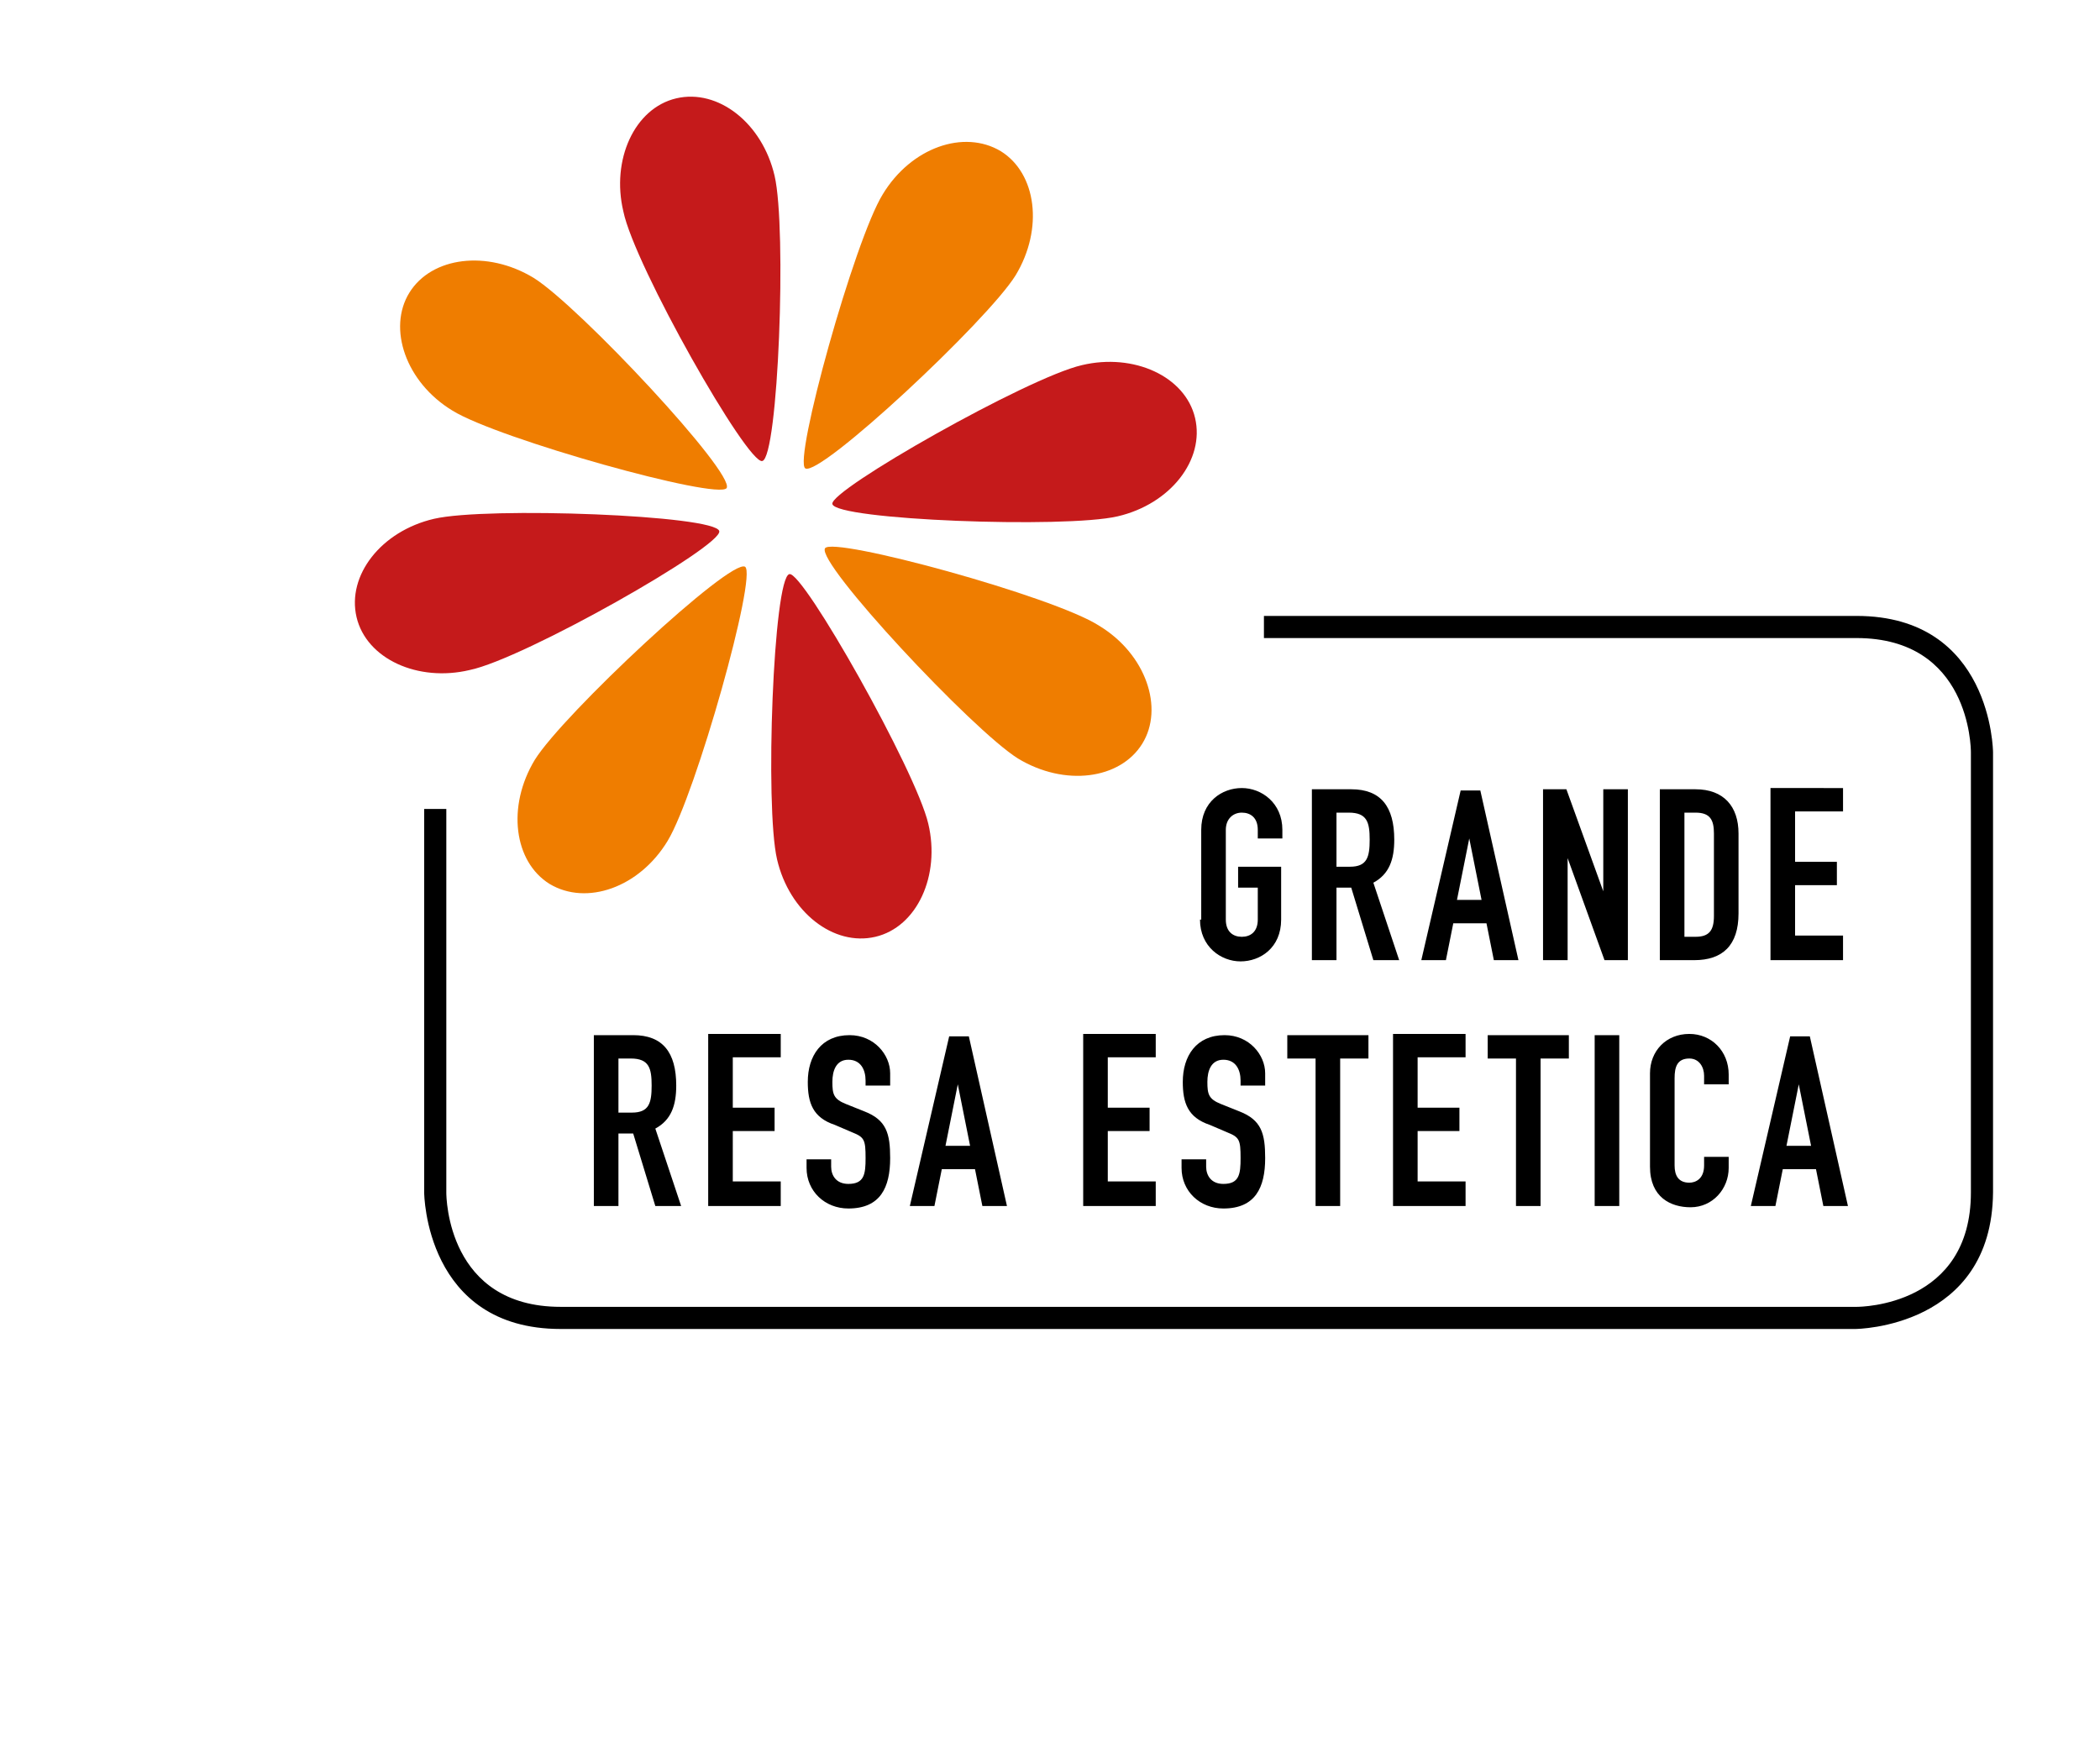
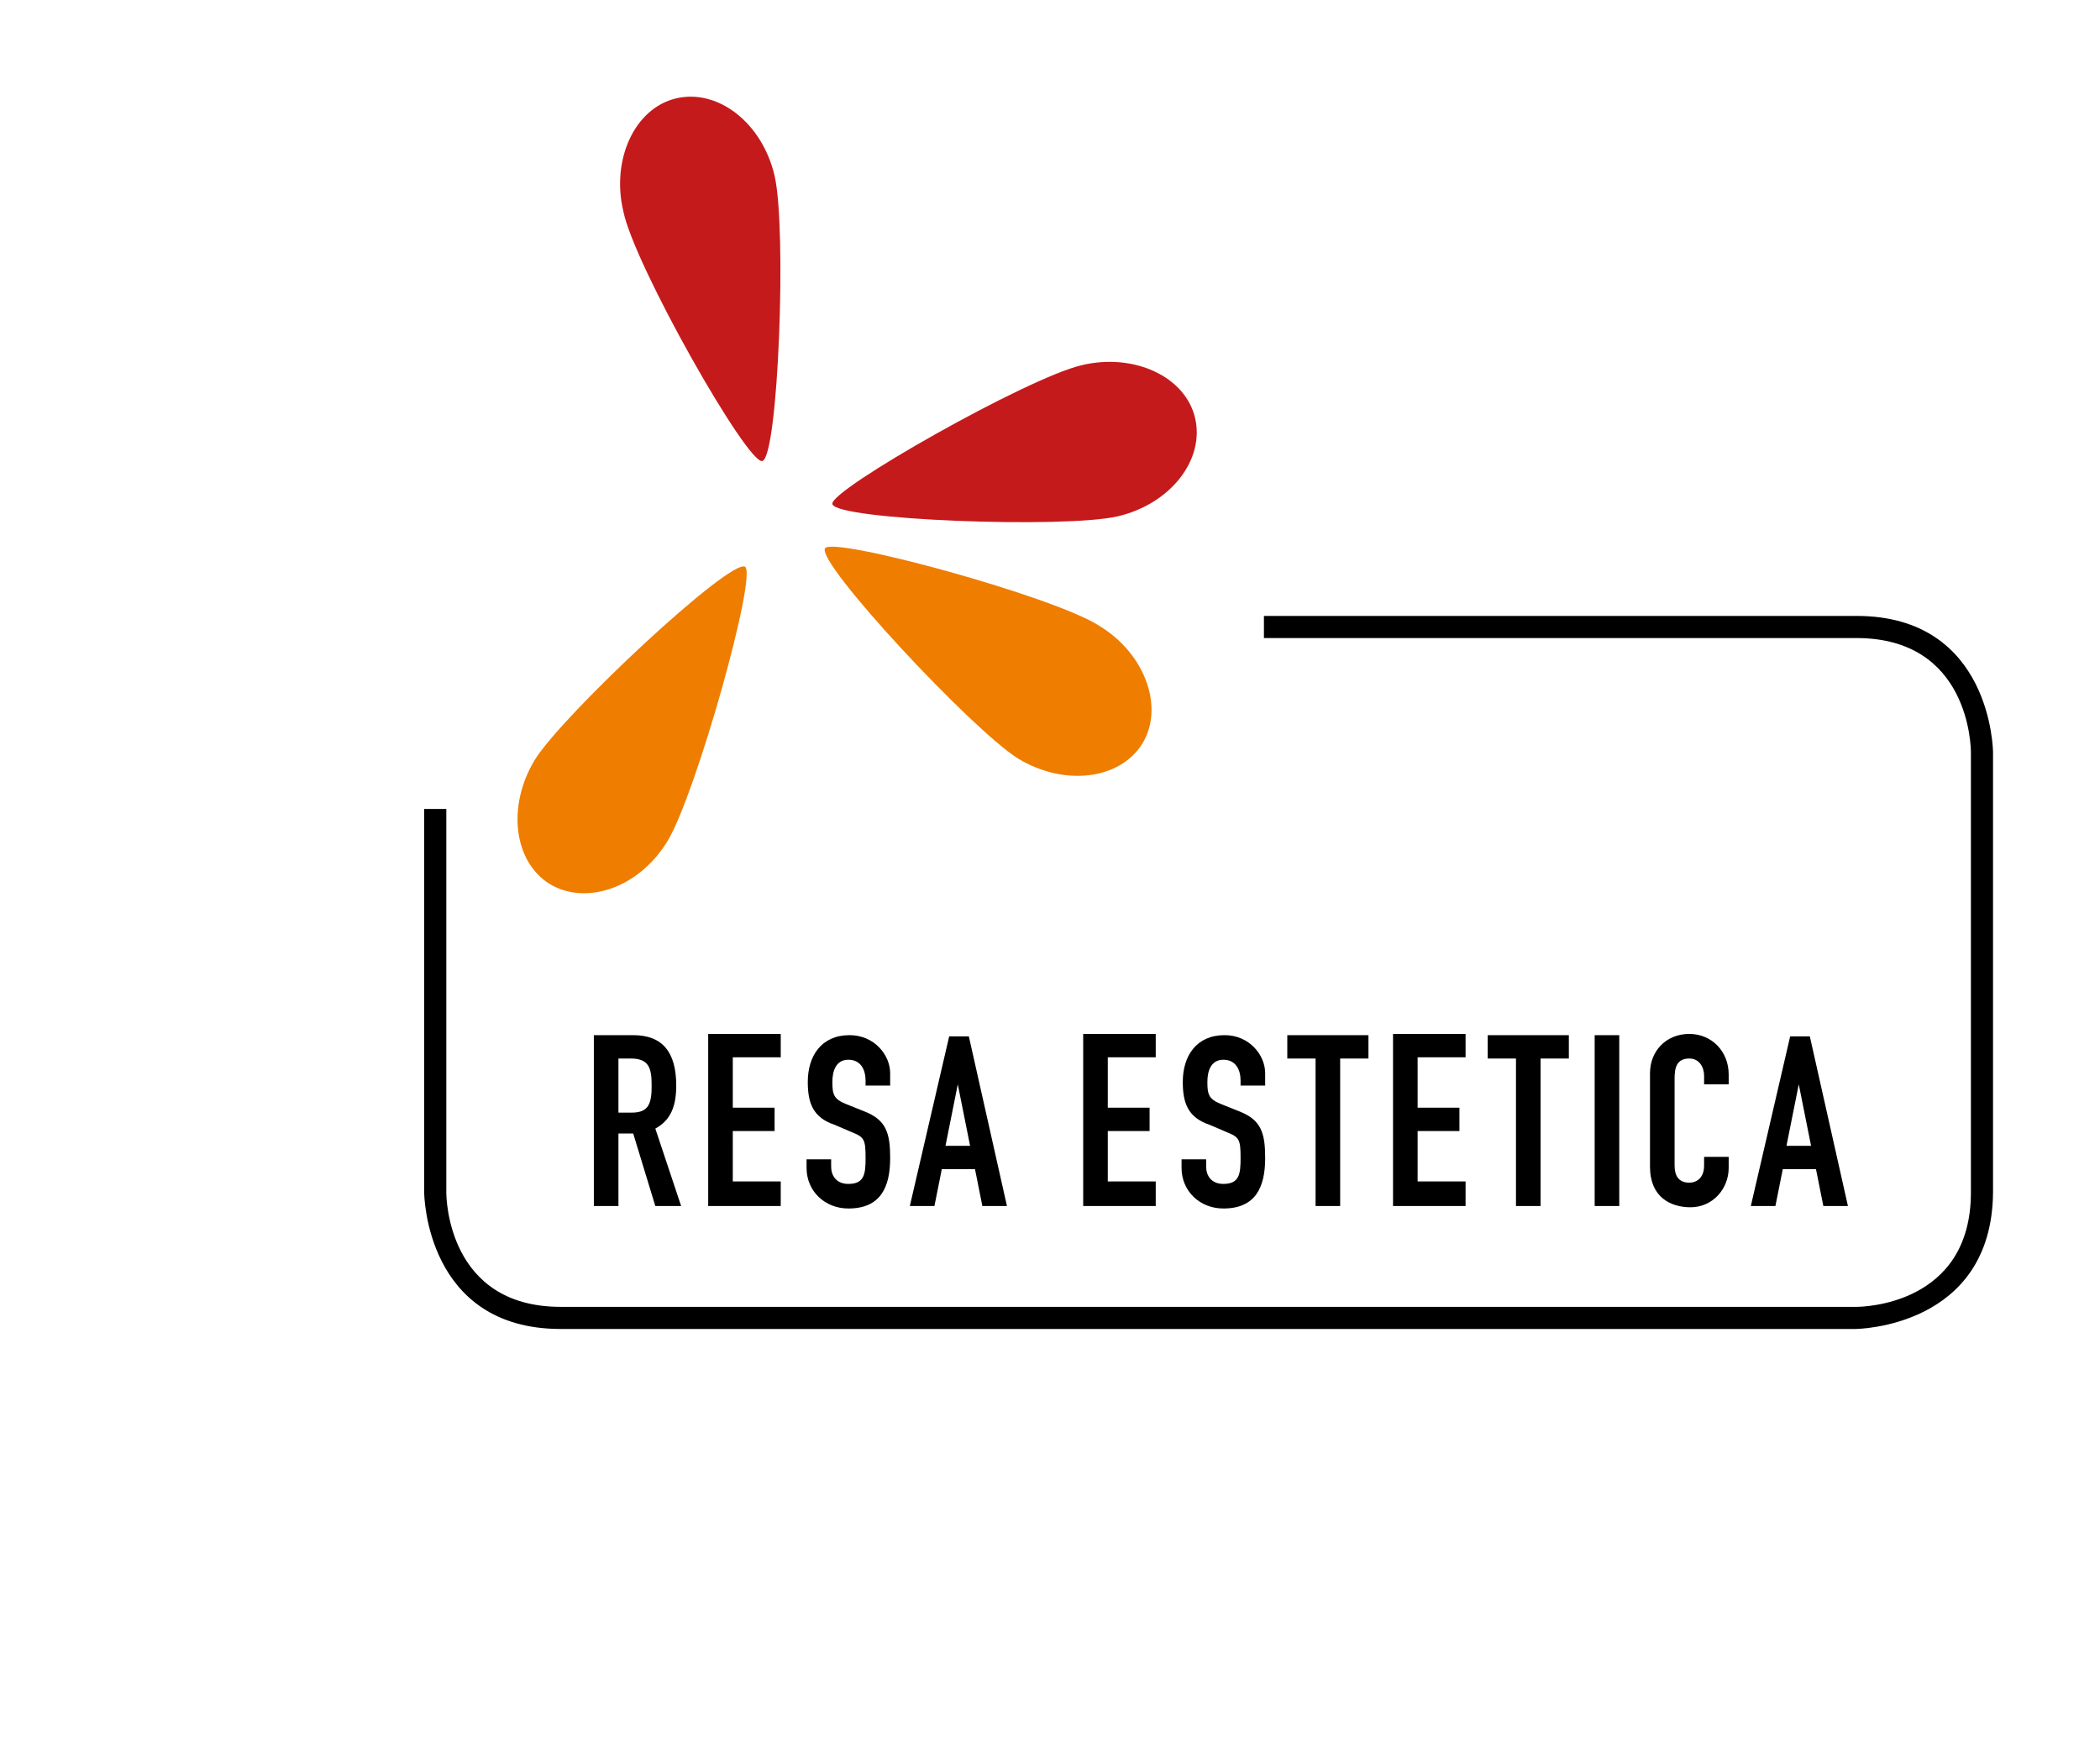
<svg xmlns="http://www.w3.org/2000/svg" version="1.1" id="Ebene_1" x="0px" y="0px" viewBox="0 0 170.8 141.7" style="enable-background:new 0 0 170.8 141.7;" xml:space="preserve">
  <style type="text/css">
	.st0{fill:#164194;}
	.st1{fill:#0080C9;}
	.st2{fill:#009FE3;}
	.st3{fill:#C51A1B;}
	.st4{fill:#EF7D00;}
	.st5{fill:#E30613;}
	.st6{fill:#EE7203;}
	.st7{fill:#65B32E;}
	.st8{fill:#00763C;}
	.st9{fill:#812B29;}
	.st10{clip-path:url(#SVGID_2_);}
	.st11{fill:#009E3D;}
	.st12{fill:#5F2723;}
	.st13{fill:#9C1006;}
	.st14{fill:#6F322B;}
	.st15{fill:#8EA2A4;}
	.st16{fill:#89150D;}
	.st17{fill:#9A5704;}
	.st18{fill:#693618;}
	.st19{fill:#F59D0F;}
	.st20{fill:#E74011;}
	.st21{fill:#E84E0F;}
	.st22{fill:#F9B000;}
	.st23{fill:#5A9E33;}
	.st24{fill:#FFFFFF;}
	.st25{fill:#935B00;}
	.st26{fill:#640C00;}
	.st27{fill:#D8A652;}
	.st28{fill:#010202;}
	.st29{fill:#C93482;}
</style>
  <g>
    <g>
      <path d="M150.9,108.1H45.6c-11,0-11.1-11-11.1-11.1V65.8h1.8V97c0,0.4,0.1,9.3,9.3,9.3h105.4c0.4,0,9.3-0.1,9.3-9.3V61.2    c0-0.4-0.1-9.3-9.3-9.3h-48.2v-1.8h48.2c11,0,11.1,11,11.1,11.1V97C162,108,151,108.1,150.9,108.1z" />
    </g>
    <g>
      <path d="M142.4,98.1h2l0.6-3h2.7l0.6,3h2l-3.1-13.8h-1.6L142.4,98.1z M147.3,93.2h-2l1-5h0L147.3,93.2z M140.6,94.1h-2v0.7    c0,1.1-0.7,1.4-1.2,1.4c-0.9,0-1.2-0.6-1.2-1.4v-7.1c0-0.9,0.2-1.6,1.2-1.6c0.8,0,1.2,0.7,1.2,1.4v0.7h2v-0.8    c0-1.9-1.4-3.3-3.2-3.3c-1.9,0-3.2,1.4-3.2,3.2v7.6c0,2.5,1.7,3.3,3.3,3.3c1.8,0,3.1-1.5,3.1-3.2V94.1z M129.7,98.1h2V84.2h-2    V98.1z M123.3,98.1h2V86.1h2.3v-1.9H121v1.9h2.3V98.1z M113.3,98.1h5.9v-2h-3.9V92h3.4v-1.9h-3.4v-4.1h3.9v-1.9h-5.9V98.1z     M107,98.1h2V86.1h2.3v-1.9h-6.6v1.9h2.3V98.1z M102.9,87.3c0-1.5-1.3-3.1-3.3-3.1c-2.3,0-3.4,1.7-3.4,3.8c0,1.7,0.4,2.9,2.2,3.5    l1.4,0.6c1,0.4,1.1,0.6,1.1,2.1c0,1.3-0.1,2.1-1.4,2.1c-1,0-1.4-0.7-1.4-1.4v-0.6h-2v0.7c0,1.9,1.5,3.3,3.4,3.3    c2.6,0,3.4-1.7,3.4-4.1c0-2-0.3-3.1-2.1-3.8l-1.5-0.6c-1-0.4-1.1-0.8-1.1-1.8c0-0.9,0.3-1.8,1.3-1.8c1,0,1.4,0.8,1.4,1.7v0.4h2    V87.3z M88.1,98.1H94v-2h-3.9V92h3.4v-1.9h-3.4v-4.1H94v-1.9h-5.9V98.1z M74,98.1h2l0.6-3h2.7l0.6,3h2l-3.1-13.8h-1.6L74,98.1z     M78.9,93.2h-2l1-5h0L78.9,93.2z M72.4,87.3c0-1.5-1.3-3.1-3.3-3.1c-2.3,0-3.4,1.7-3.4,3.8c0,1.7,0.4,2.9,2.2,3.5l1.4,0.6    c1,0.4,1.1,0.6,1.1,2.1c0,1.3-0.1,2.1-1.4,2.1c-1,0-1.4-0.7-1.4-1.4v-0.6h-2v0.7c0,1.9,1.5,3.3,3.4,3.3c2.6,0,3.4-1.7,3.4-4.1    c0-2-0.3-3.1-2.1-3.8l-1.5-0.6c-1-0.4-1.1-0.8-1.1-1.8c0-0.9,0.3-1.8,1.3-1.8c1,0,1.4,0.8,1.4,1.7v0.4h2V87.3z M57.6,98.1h5.9v-2    h-3.9V92H63v-1.9h-3.4v-4.1h3.9v-1.9h-5.9V98.1z M48.3,98.1h2v-5.9h1.2l1.8,5.9h2.1l-2.1-6.3c1.3-0.7,1.7-1.9,1.7-3.5    c0-2.7-1.1-4.1-3.5-4.1h-3.2V98.1z M50.3,86.1h1c1.5,0,1.7,0.8,1.7,2.2c0,1.4-0.2,2.2-1.6,2.2h-1.1V86.1z" />
    </g>
    <g>
-       <path d="M144,78.1h5.9v-2H146V72h3.4v-1.9H146v-4.1h3.9v-1.9H144V78.1z M137,66.1h0.9c1.2,0,1.5,0.6,1.5,1.7v6.7    c0,1.2-0.4,1.7-1.5,1.7H137V66.1z M135,78.1h2.8c2.3,0,3.6-1.2,3.6-3.8v-6.5c0-2.2-1.2-3.6-3.5-3.6H135V78.1z M125.5,78.1h2v-8.3    h0l3,8.3h1.9V64.2h-2v8.3h0l-3-8.3h-1.9V78.1z M115.6,78.1h2l0.6-3h2.7l0.6,3h2l-3.1-13.8h-1.6L115.6,78.1z M120.5,73.2h-2l1-5h0    L120.5,73.2z M106.7,78.1h2v-5.9h1.2l1.8,5.9h2.1l-2.1-6.3c1.3-0.7,1.7-1.9,1.7-3.5c0-2.7-1.1-4.1-3.5-4.1h-3.2V78.1z M108.7,66.1    h1c1.5,0,1.7,0.8,1.7,2.2c0,1.4-0.2,2.2-1.6,2.2h-1.1V66.1z M97.6,74.8c0,2.2,1.7,3.4,3.3,3.4c1.6,0,3.3-1.1,3.3-3.4v-4.3h-3.5    v1.7h1.6v2.6c0,1-0.6,1.4-1.3,1.4c-0.7,0-1.3-0.4-1.3-1.4v-7.3c0-0.9,0.6-1.4,1.3-1.4c0.7,0,1.3,0.4,1.3,1.4v0.7h2v-0.7    c0-2.2-1.7-3.4-3.3-3.4c-1.6,0-3.3,1.1-3.3,3.4V74.8z" />
-     </g>
+       </g>
    <g>
      <path class="st3" d="M62,37.5c1.3-0.3,2-18.9,1-23.2s-4.6-7.1-8-6.3c-3.4,0.8-5.3,5-4.3,9.2C51.6,21.6,60.8,37.8,62,37.5" />
    </g>
    <g>
-       <path class="st3" d="M64.2,46.7c-1.3,0.3-2,18.9-1,23.2s4.6,7.1,8,6.3c3.4-0.8,5.3-5,4.3-9.2C74.5,62.7,65.3,46.4,64.2,46.7" />
-     </g>
+       </g>
    <g>
-       <path class="st4" d="M65.5,38.1c1.2,0.7,14.8-12,17.1-15.7c2.3-3.8,1.7-8.3-1.2-10.1c-3-1.8-7.3-0.3-9.6,3.5    C69.5,19.5,64.5,37.5,65.5,38.1" />
-     </g>
+       </g>
    <g>
      <path class="st4" d="M60.6,46.1c-1.2-0.7-14.8,12-17.1,15.7c-2.3,3.8-1.7,8.3,1.2,10.1c3,1.8,7.3,0.3,9.6-3.5S61.6,46.8,60.6,46.1    " />
    </g>
    <g>
      <path class="st3" d="M67.7,41c0.3,1.3,18.9,2,23.2,1c4.3-1,7.1-4.6,6.3-8c-0.8-3.4-5-5.3-9.2-4.3C83.6,30.7,67.4,39.9,67.7,41" />
    </g>
    <g>
-       <path class="st3" d="M58.5,43.2c-0.3-1.3-18.9-2-23.2-1c-4.3,1-7.1,4.6-6.3,8c0.8,3.4,5,5.3,9.2,4.3    C42.6,53.6,58.8,44.4,58.5,43.2" />
-     </g>
+       </g>
    <g>
      <path class="st4" d="M67.1,44.6c-0.7,1.2,12,14.8,15.7,17.1c3.8,2.3,8.3,1.7,10.1-1.2s0.3-7.3-3.5-9.6    C85.7,48.5,67.7,43.6,67.1,44.6" />
    </g>
    <g>
-       <path class="st4" d="M59.1,39.7c0.7-1.2-12-14.8-15.7-17.1c-3.8-2.3-8.3-1.7-10.1,1.2s-0.3,7.3,3.5,9.6    C40.5,35.7,58.4,40.7,59.1,39.7" />
-     </g>
+       </g>
  </g>
</svg>